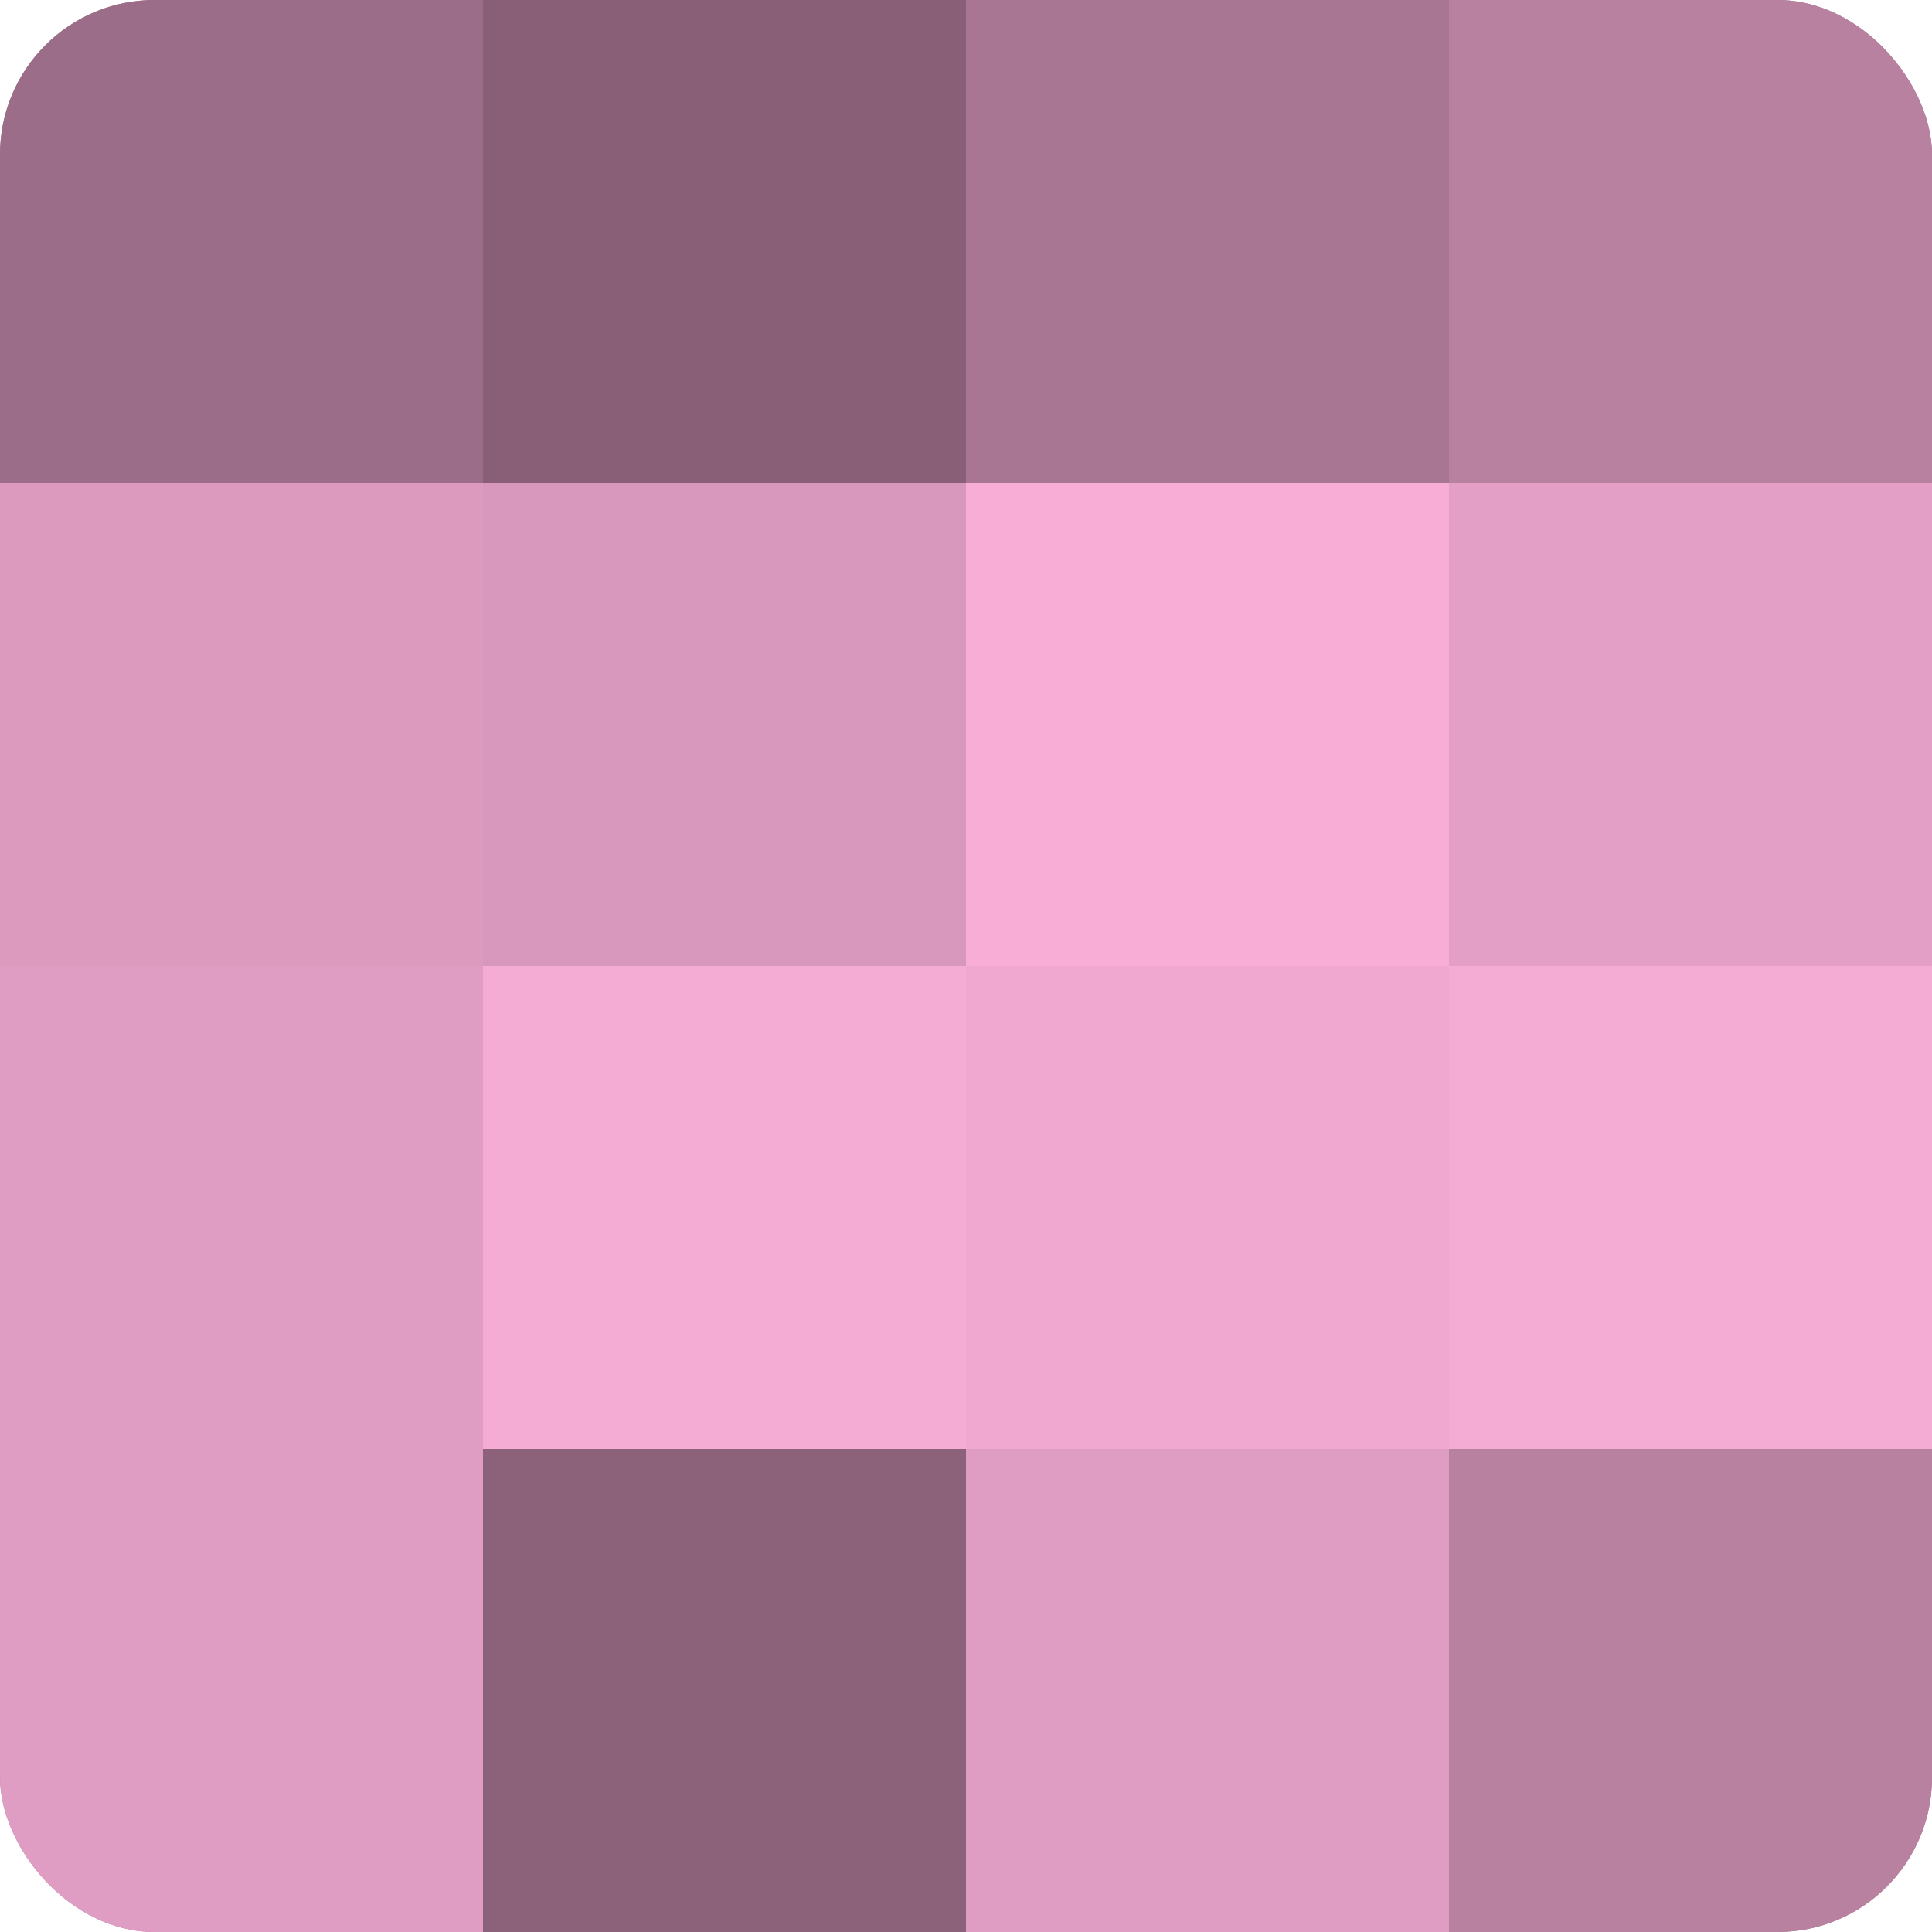
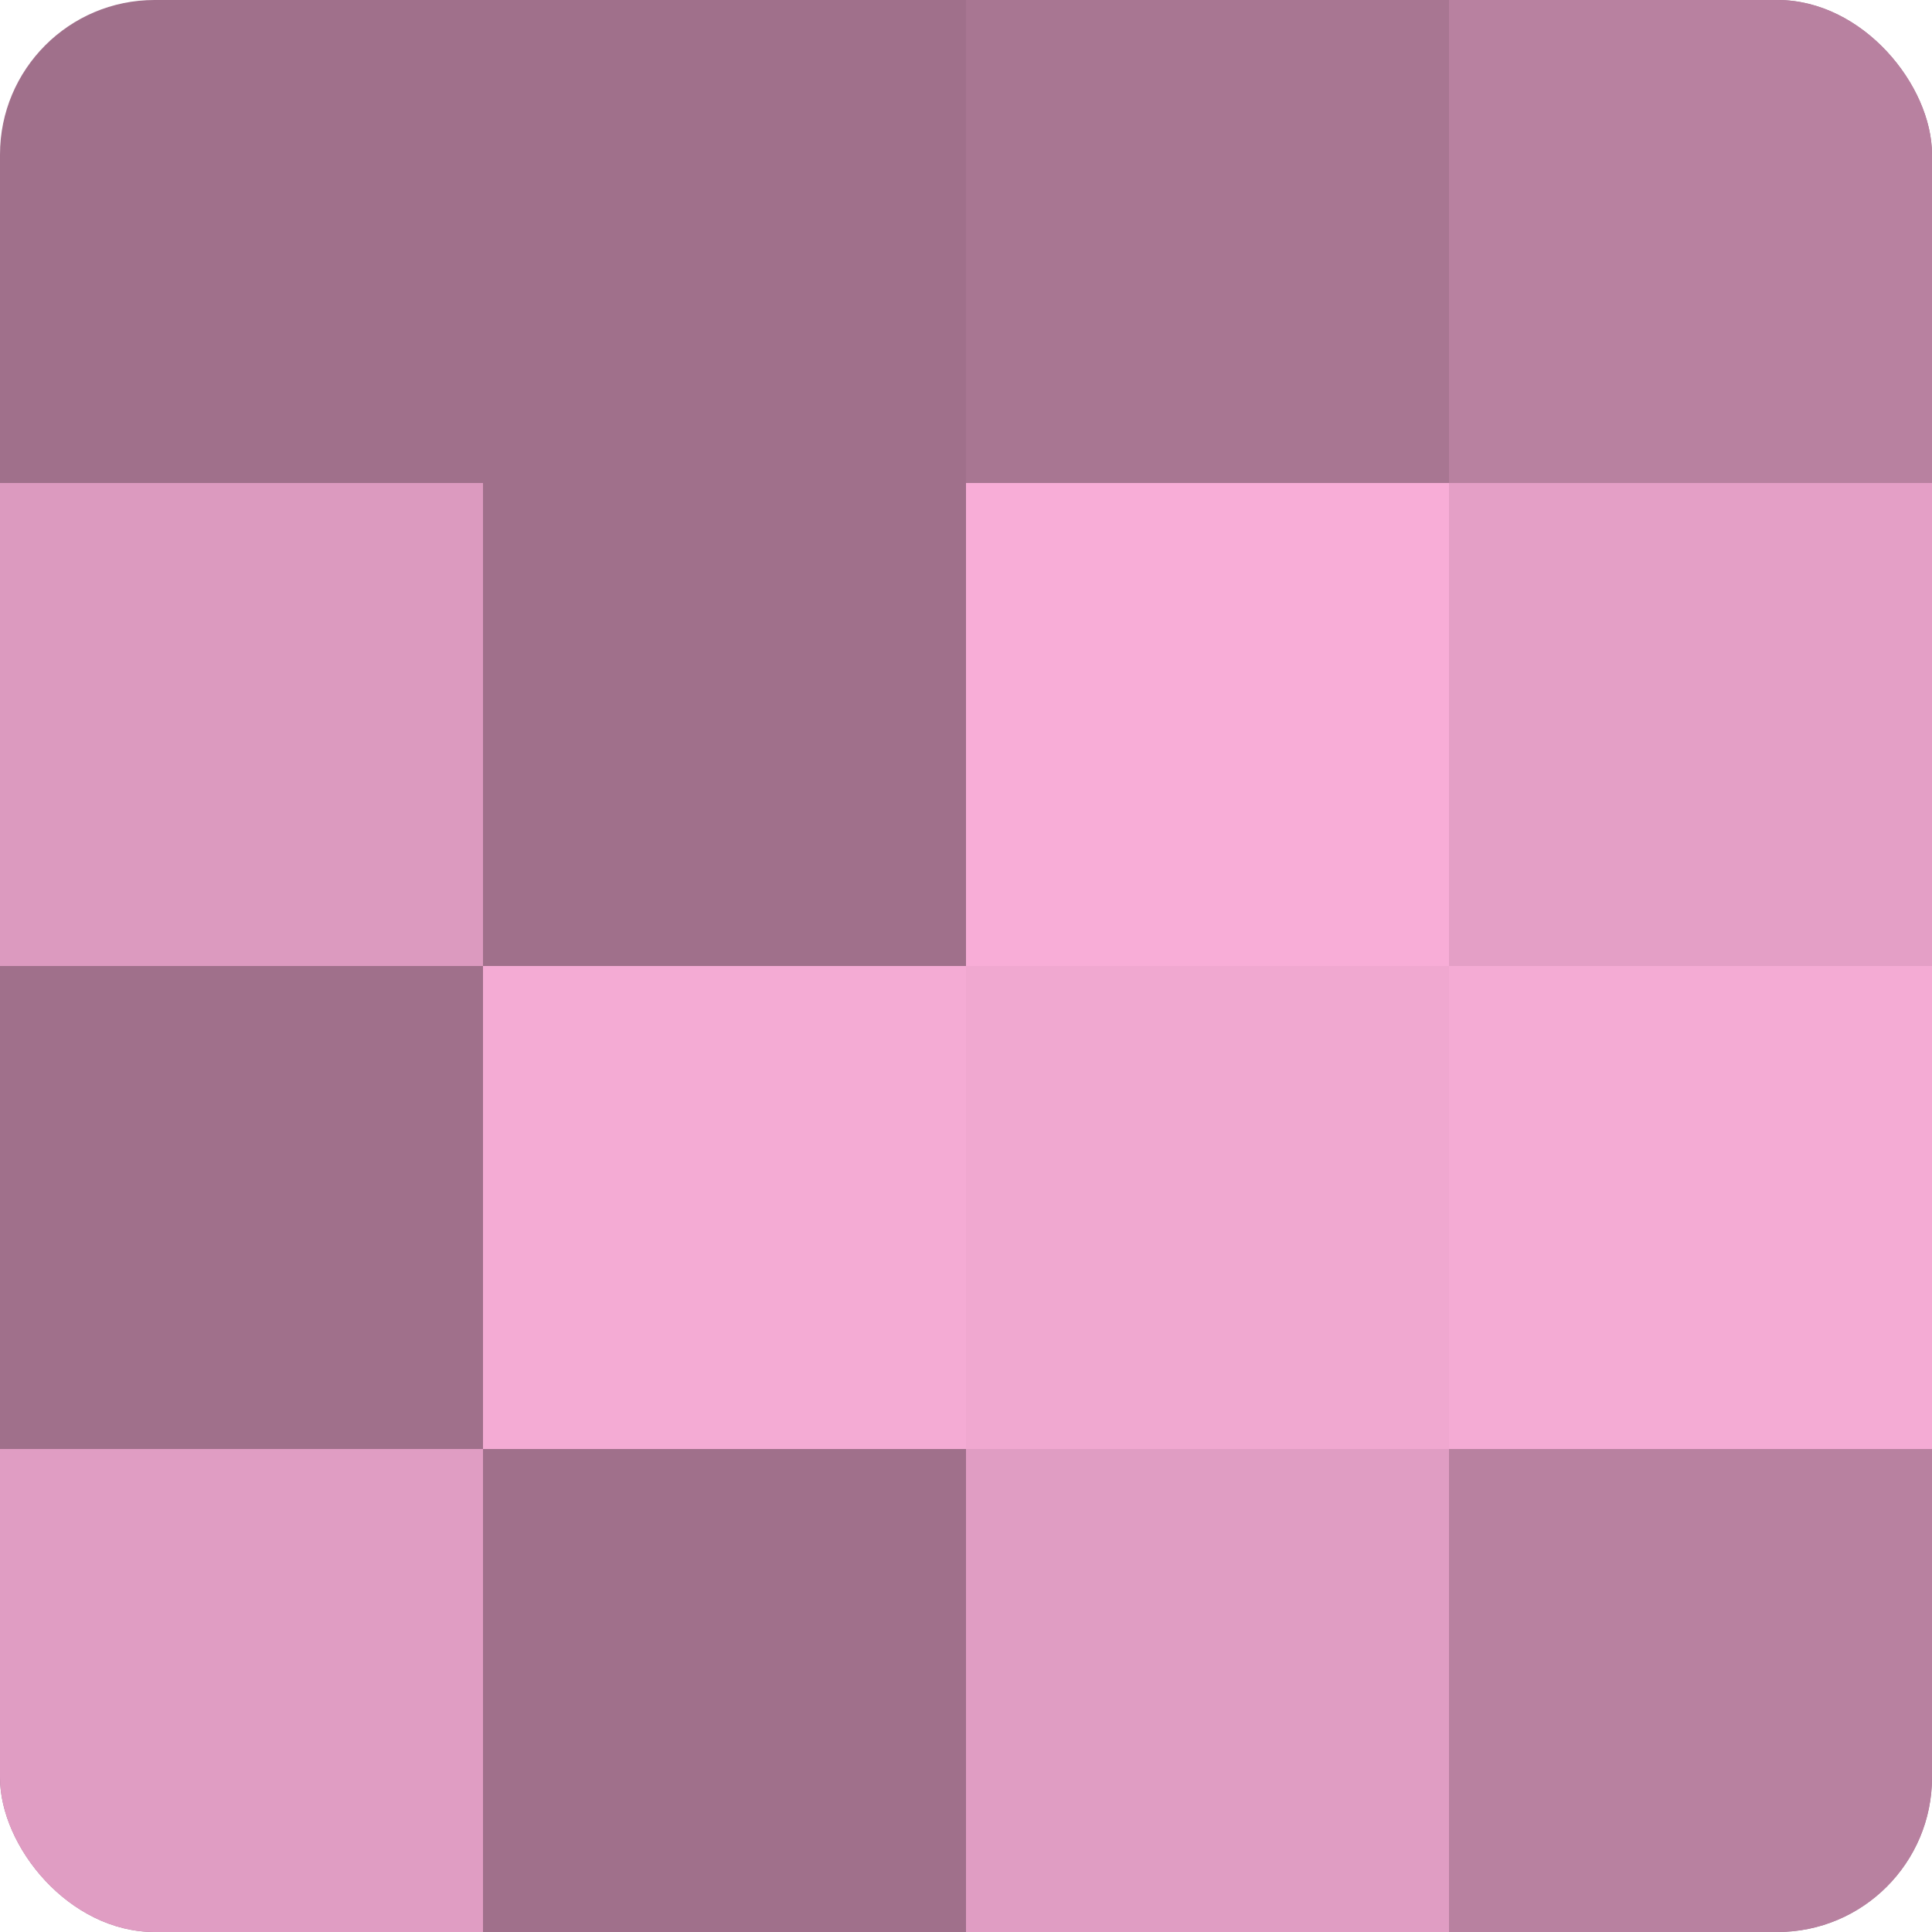
<svg xmlns="http://www.w3.org/2000/svg" width="80" height="80" viewBox="0 0 100 100" preserveAspectRatio="xMidYMid meet">
  <defs>
    <clipPath id="c" width="100" height="100">
      <rect width="100" height="100" rx="8" ry="8" />
    </clipPath>
  </defs>
  <g clip-path="url(#c)">
    <rect width="100" height="100" fill="#a0708b" />
-     <rect width="25" height="25" fill="#9c6d88" />
    <rect y="25" width="25" height="25" fill="#dc9abf" />
-     <rect y="50" width="25" height="25" fill="#e09dc3" />
    <rect y="75" width="25" height="25" fill="#e09dc3" />
-     <rect x="25" width="25" height="25" fill="#885f76" />
-     <rect x="25" y="25" width="25" height="25" fill="#d897bc" />
    <rect x="25" y="50" width="25" height="25" fill="#f4abd4" />
-     <rect x="25" y="75" width="25" height="25" fill="#8c627a" />
    <rect x="50" width="25" height="25" fill="#a87692" />
    <rect x="50" y="25" width="25" height="25" fill="#f8add7" />
    <rect x="50" y="50" width="25" height="25" fill="#f0a8d0" />
    <rect x="50" y="75" width="25" height="25" fill="#e09dc3" />
    <rect x="75" width="25" height="25" fill="#b881a0" />
    <rect x="75" y="25" width="25" height="25" fill="#e49fc6" />
    <rect x="75" y="50" width="25" height="25" fill="#f4abd4" />
    <rect x="75" y="75" width="25" height="25" fill="#b881a0" />
  </g>
</svg>